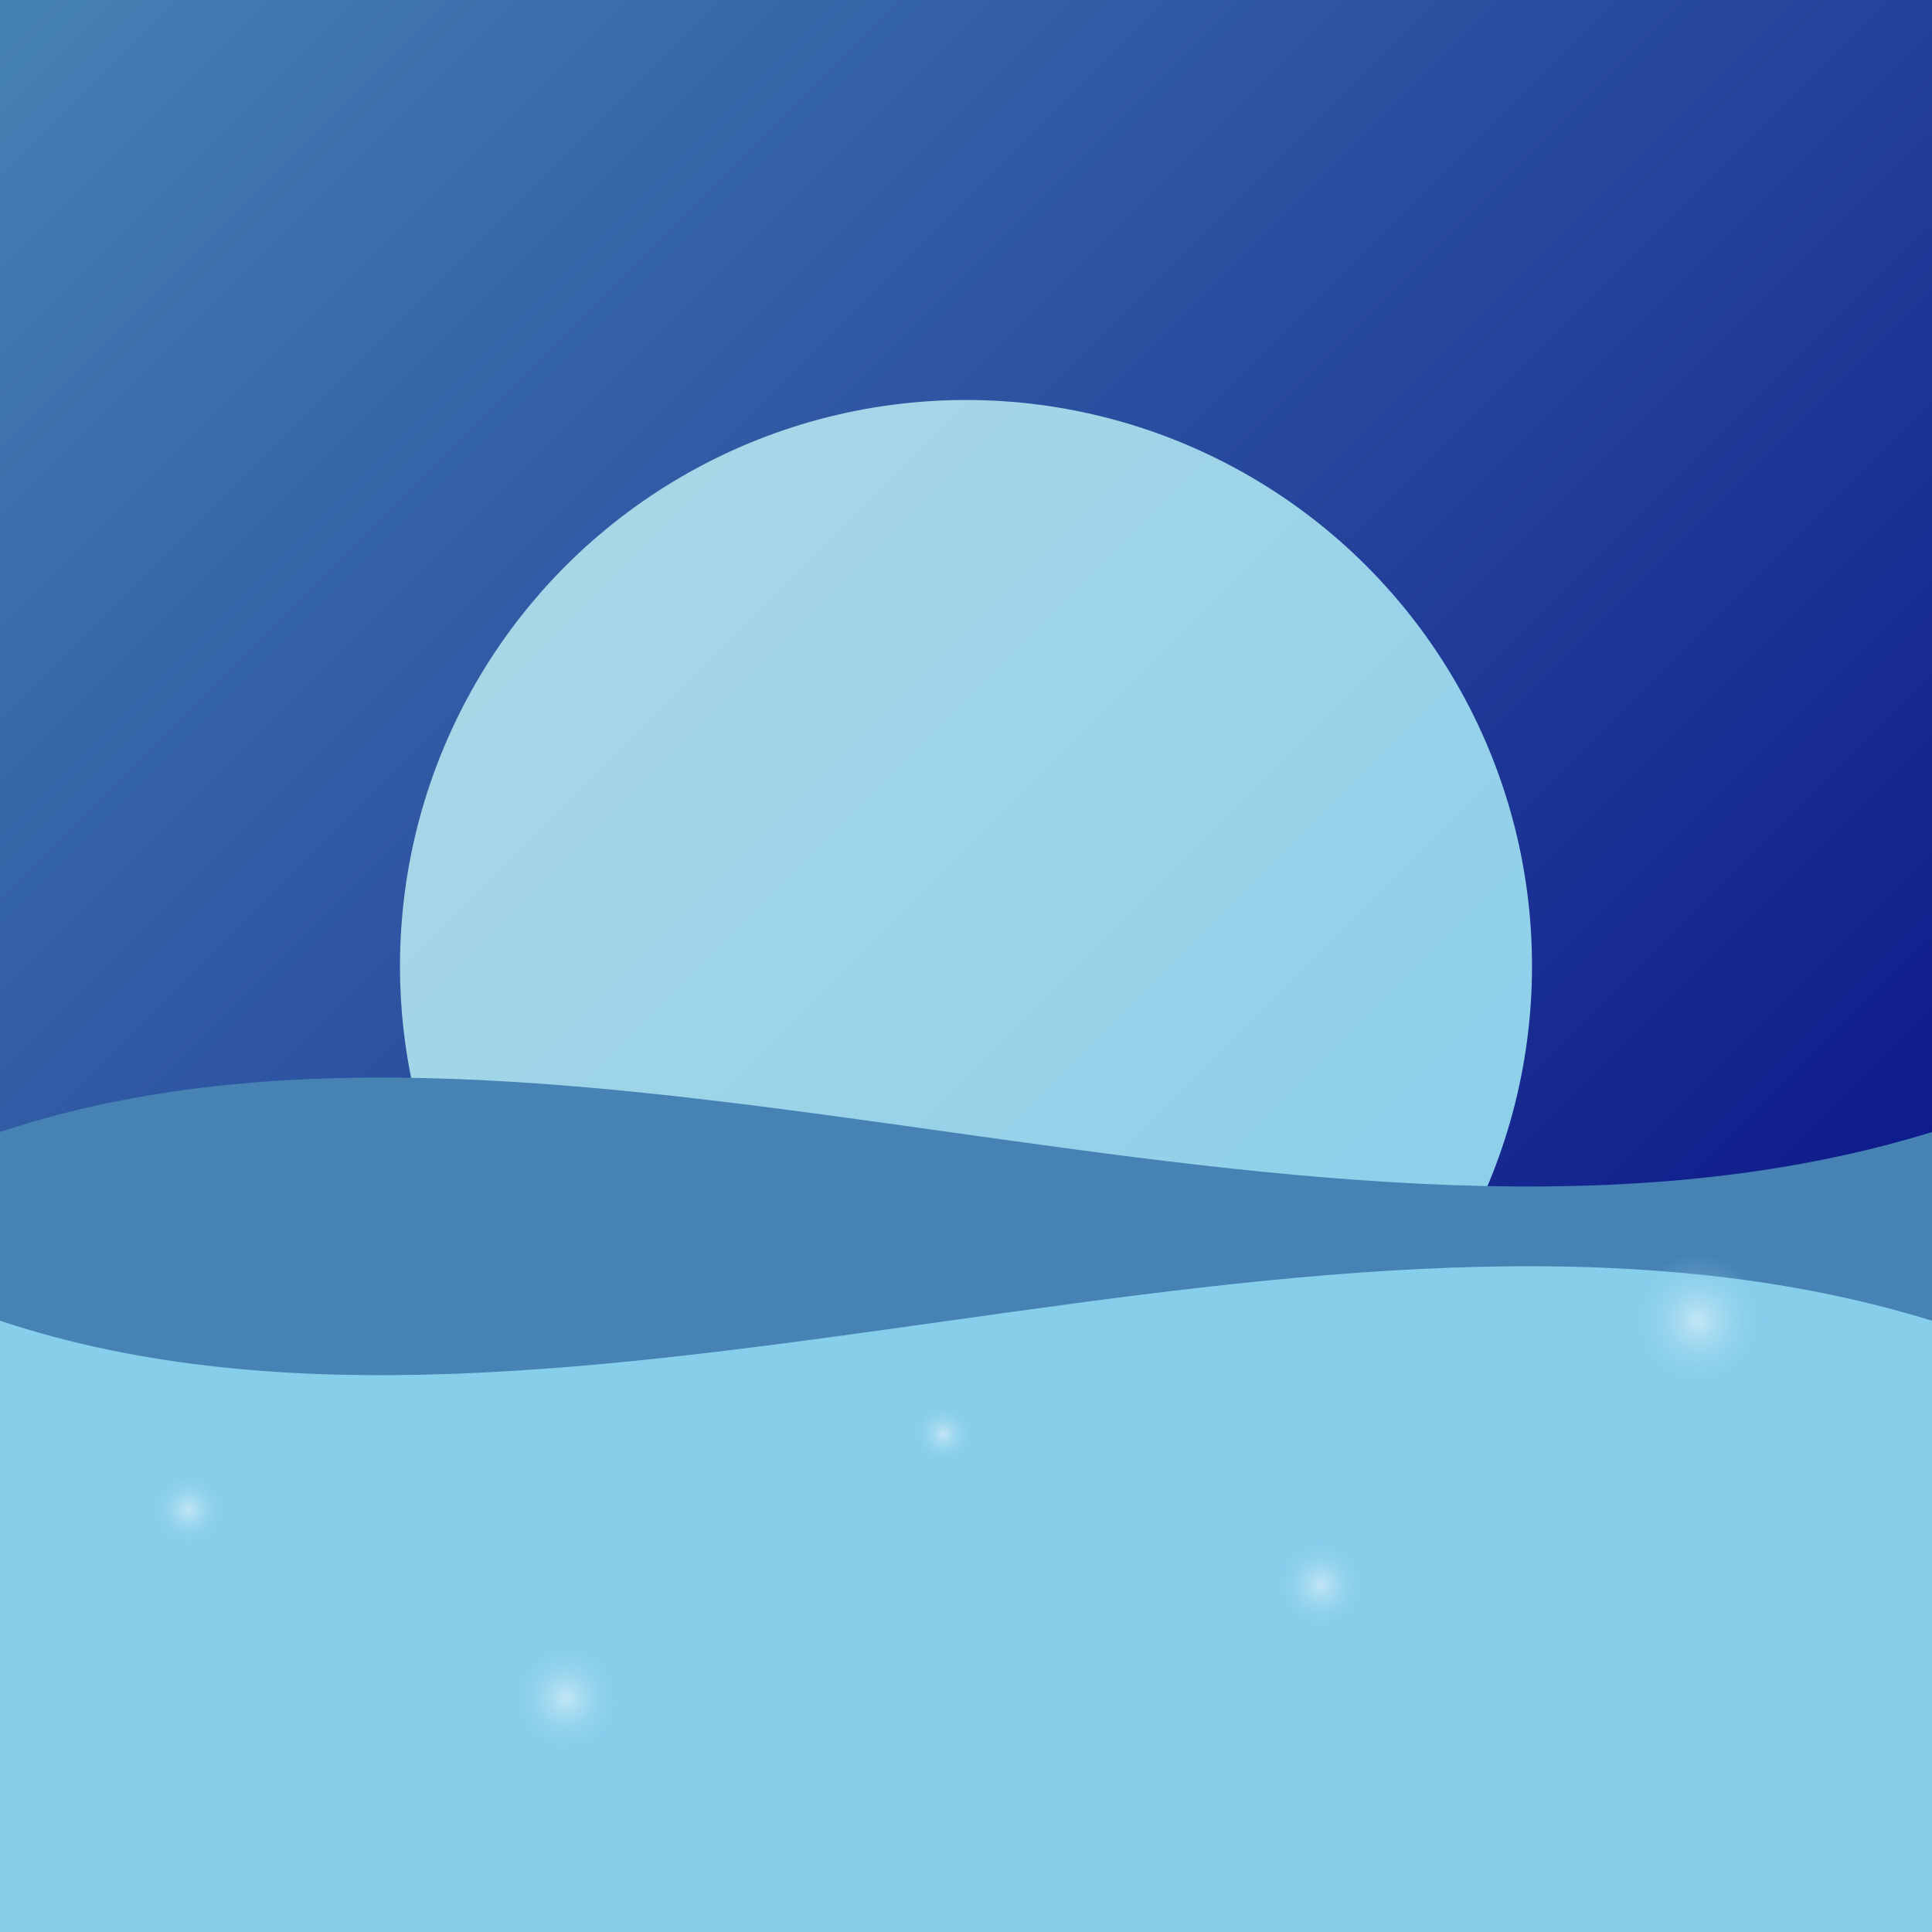
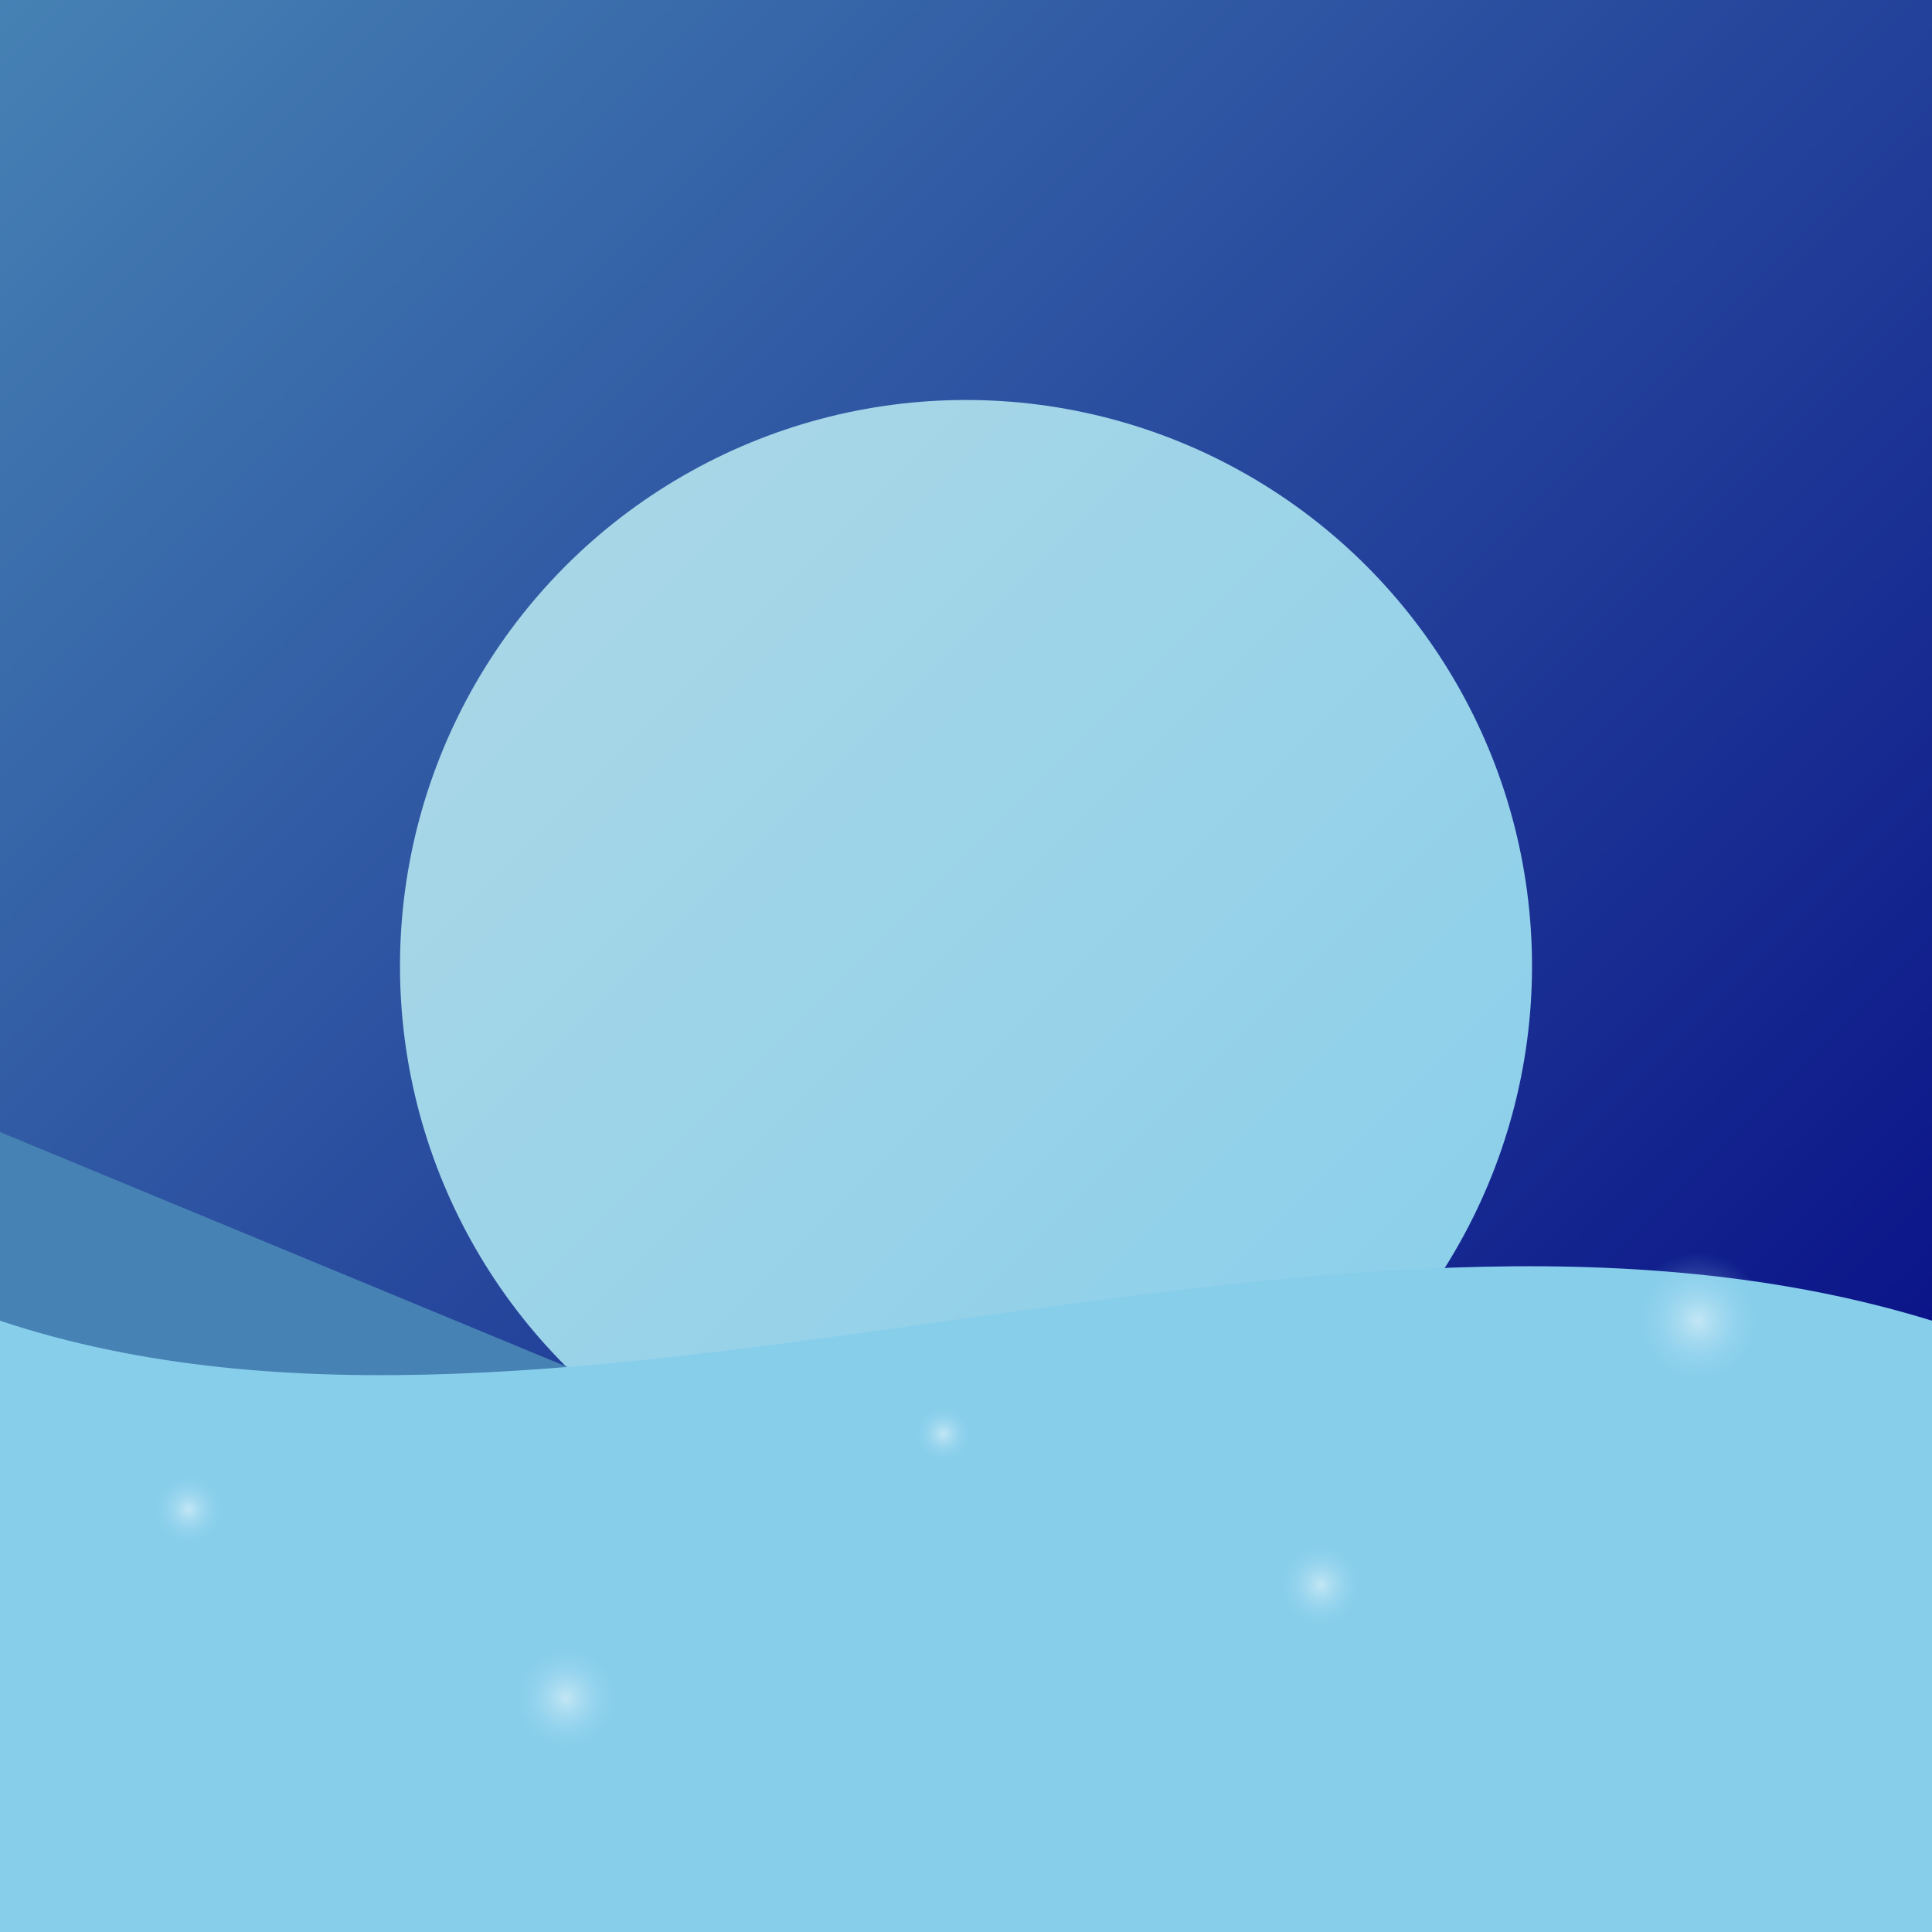
<svg xmlns="http://www.w3.org/2000/svg" viewBox="0 0 512 512">
  <rect x="0" y="0" width="512" height="512" fill="#333333" stroke="none" />
  <title>Blue Abstract Dream</title>
  <desc>Why was the ocean blue? Because it was feeling a little...whale!</desc>
  <defs>
    <linearGradient id="blueGradient" x1="0%" y1="0%" x2="100%" y2="100%">
      <stop offset="0%" stop-color="#4682B4" />
      <stop offset="100%" stop-color="#000080" />
    </linearGradient>
    <linearGradient id="lightBlueGradient" x1="0%" y1="0%" x2="100%" y2="100%">
      <stop offset="0%" stop-color="#ADD8E6" />
      <stop offset="100%" stop-color="#87CEEB" />
    </linearGradient>
    <radialGradient id="bubbleGradient" cx="50%" cy="50%" r="50%" fx="50%" fy="50%">
      <stop offset="0%" stop-color="white" stop-opacity="0.5" />
      <stop offset="100%" stop-color="#87CEEB" stop-opacity="0" />
    </radialGradient>
  </defs>
  <rect id="background" class="background" width="512" height="512" fill="url(#blueGradient)" />
  <circle id="mainCircle" class="mainCircle" cx="256" cy="256" r="150" fill="url(#lightBlueGradient)">
    <animate attributeName="r" from="150" to="170" dur="5s" repeatCount="indefinite" begin="0s" />
  </circle>
-   <path id="wave1" class="wave" d="M0,300 C150,250 350,350 512,300 L512,512 L0,512 Z" fill="#4682B4">
+   <path id="wave1" class="wave" d="M0,300 L512,512 L0,512 Z" fill="#4682B4">
    <animate attributeName="d" dur="5s" repeatCount="indefinite" values="M0,300 C150,250 350,350 512,300 L512,512 L0,512 Z;                      M0,300 C150,350 350,250 512,300 L512,512 L0,512 Z;                      M0,300 C150,250 350,350 512,300 L512,512 L0,512 Z" />
  </path>
  <path id="wave2" class="wave" d="M0,350 C150,400 350,300 512,350 L512,512 L0,512 Z" fill="#87CEEB">
    <animate attributeName="d" dur="5s" repeatCount="indefinite" values="M0,350 C150,400 350,300 512,350 L512,512 L0,512 Z;                      M0,350 C150,300 350,400 512,350 L512,512 L0,512 Z;                      M0,350 C150,400 350,300 512,350 L512,512 L0,512 Z" />
  </path>
  <circle id="bubble1" class="bubble" cx="50" cy="400" r="10" fill="url(#bubbleGradient)">
    <animate attributeName="cy" from="400" to="300" dur="5s" repeatCount="indefinite" begin="0s" />
  </circle>
  <circle id="bubble2" class="bubble" cx="150" cy="450" r="15" fill="url(#bubbleGradient)">
    <animate attributeName="cy" from="450" to="350" dur="5s" repeatCount="indefinite" begin="0.5s" />
  </circle>
  <circle id="bubble3" class="bubble" cx="250" cy="380" r="8" fill="url(#bubbleGradient)">
    <animate attributeName="cy" from="380" to="280" dur="5s" repeatCount="indefinite" begin="1s" />
  </circle>
  <circle id="bubble4" class="bubble" cx="350" cy="420" r="12" fill="url(#bubbleGradient)">
    <animate attributeName="cy" from="420" to="320" dur="5s" repeatCount="indefinite" begin="1.5s" />
  </circle>
  <circle id="bubble5" class="bubble" cx="450" cy="350" r="18" fill="url(#bubbleGradient)">
    <animate attributeName="cy" from="350" to="250" dur="5s" repeatCount="indefinite" begin="2s" />
  </circle>
</svg>